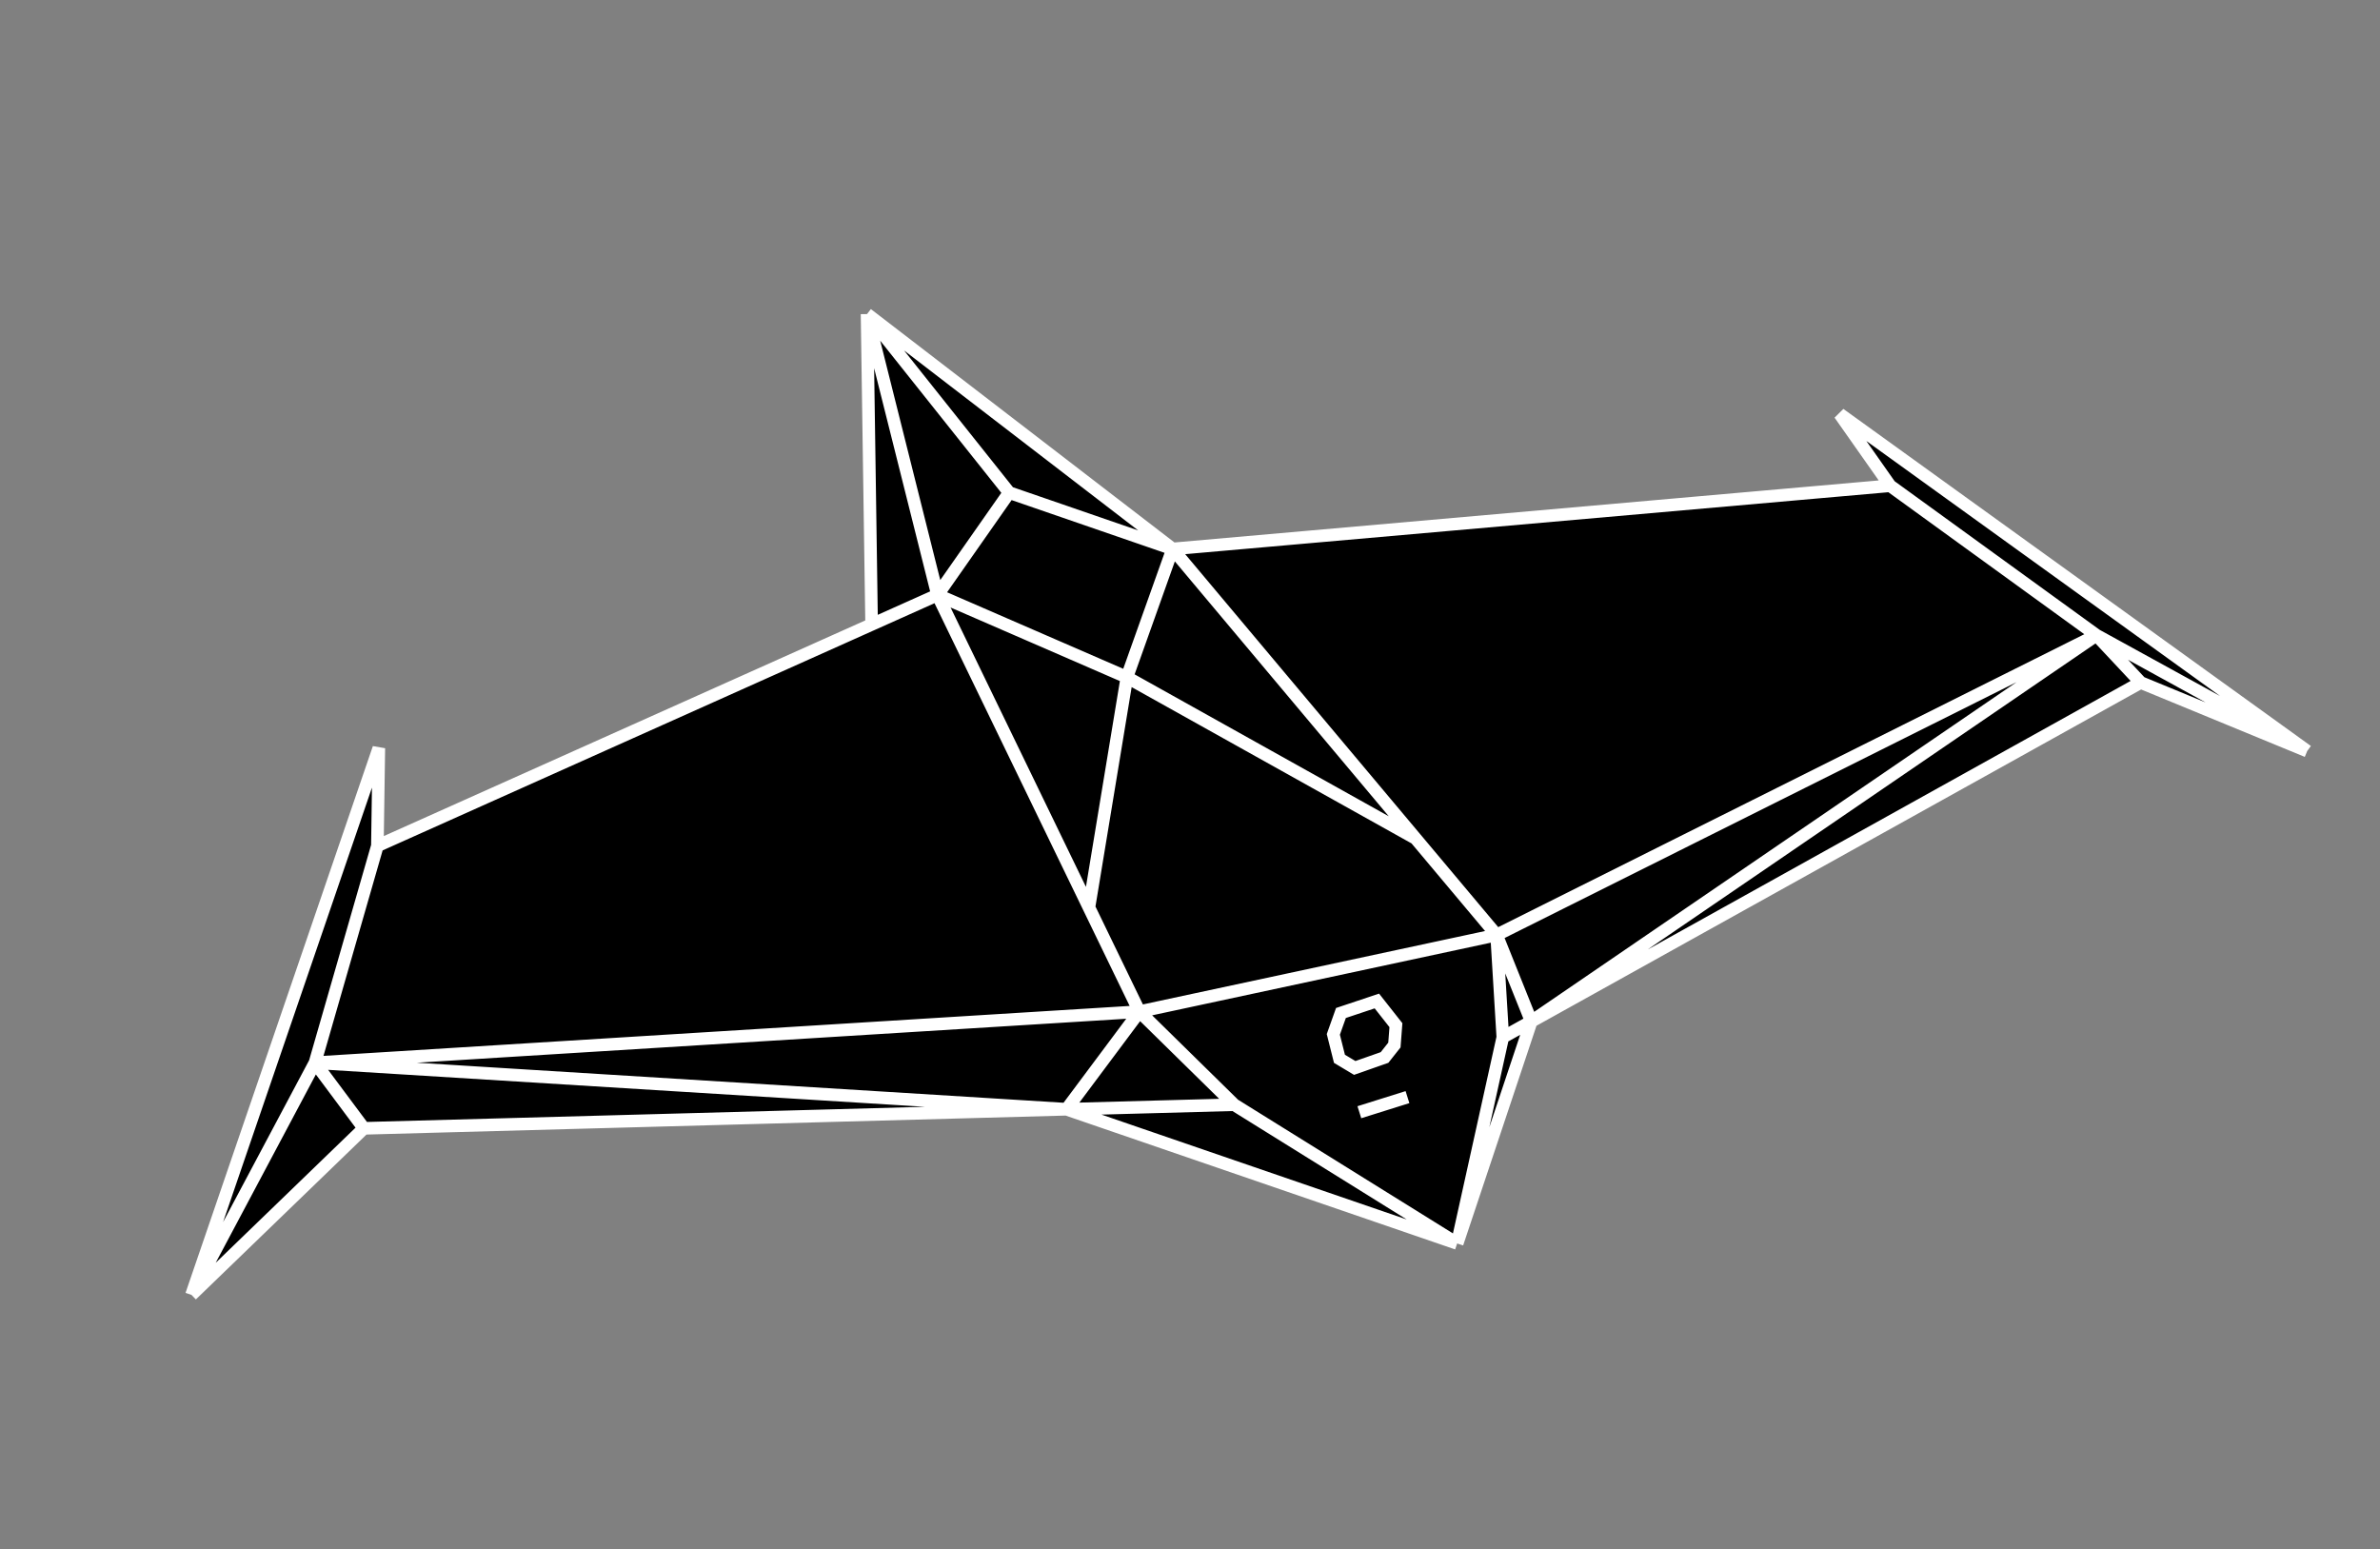
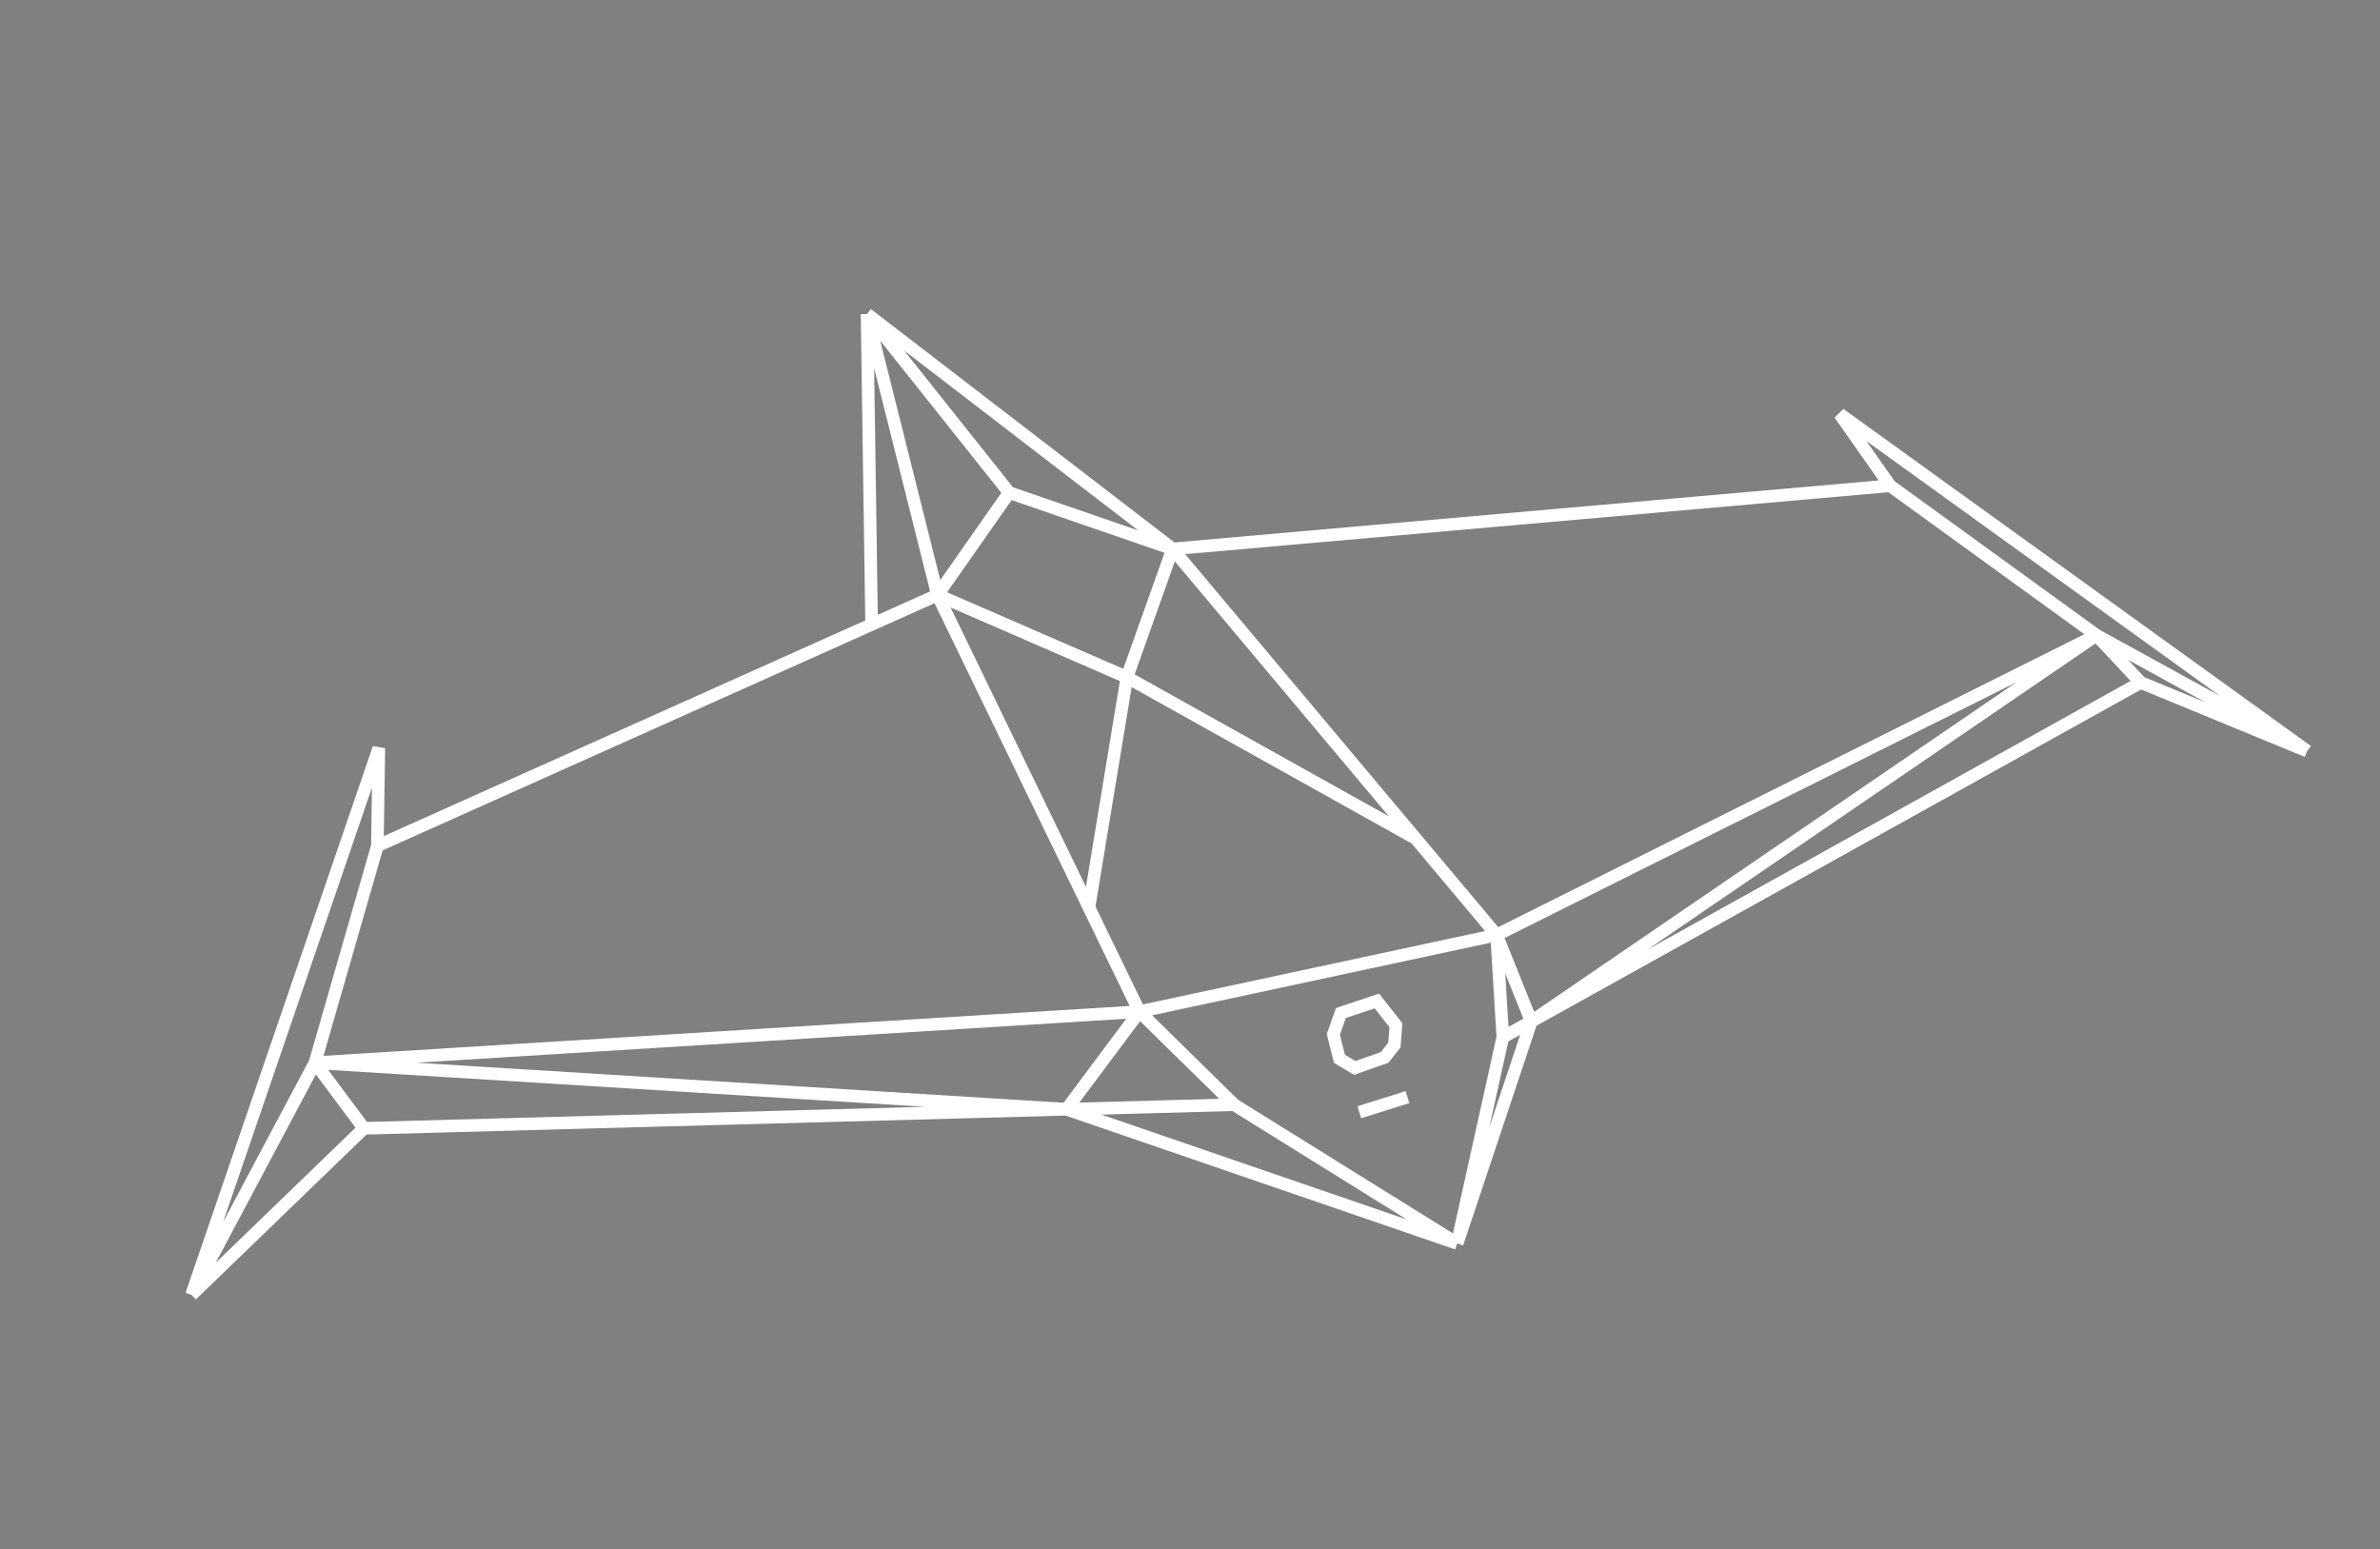
<svg xmlns="http://www.w3.org/2000/svg" width="315" height="205" viewBox="0 0 315 205" fill="none">
  <rect x="0" y="0" width="315" height="205" fill="#808080" stroke="none" />
-   <path d="M50.139 99.01L49.948 111.943L115.361 82.646L114.756 41.565L155.198 72.651L250.167 64.286L243.49 54.794L305.364 99.401L283.33 90.326L202.67 135.183L192.861 164.565L141.159 146.803L48.161 149.329L25.345 171.374L50.139 99.01Z" fill="black" />
  <path d="M114.756 41.565L124.083 78.74M114.756 41.565L155.198 72.651M114.756 41.565L115.361 82.646M114.756 41.565L133.569 65.193M124.083 78.74L115.361 82.646M124.083 78.74L133.569 65.193M124.083 78.74L137.443 106.312L144.123 120.098M124.083 78.74L149.149 89.631M49.948 111.943L50.139 99.01L25.345 171.374M49.948 111.943L115.361 82.646M49.948 111.943L41.687 140.645M25.345 171.374L48.161 149.329M25.345 171.374L41.687 140.645M48.161 149.329L141.159 146.803M48.161 149.329L41.687 140.645M163.343 146.201L192.861 164.565M163.343 146.201L150.803 133.884M163.343 146.201L141.159 146.803M192.861 164.565L198.901 137.279M192.861 164.565L141.159 146.803M192.861 164.565L202.67 135.183M198.901 137.279L198.081 123.741M198.901 137.279L202.67 135.183M283.33 90.326L305.364 99.401M283.33 90.326L202.67 135.183M283.33 90.326L277.464 84.067M305.364 99.401L243.49 54.794L250.167 64.286M305.364 99.401L277.464 84.067M250.167 64.286L155.198 72.651M250.167 64.286L277.464 84.067M155.198 72.651L133.569 65.193M155.198 72.651L176.639 98.196L187.36 110.968M155.198 72.651L149.149 89.631M41.687 140.645L150.803 133.884M41.687 140.645L141.159 146.803M150.803 133.884L198.081 123.741M150.803 133.884L141.159 146.803M150.803 133.884L144.123 120.098M198.081 123.741L277.464 84.067M198.081 123.741L187.36 110.968M198.081 123.741L202.67 135.183M277.464 84.067L202.67 135.183M179.914 147.197L186.284 145.198M187.36 110.968L149.149 89.631M144.123 120.098L149.149 89.631M177.478 134.064L182.233 132.476L184.754 135.675L184.554 138.302L183.25 139.952L179.303 141.337L177.281 140.127L176.47 136.894L177.478 134.064Z" stroke="white" stroke-width="1.666" />
</svg>